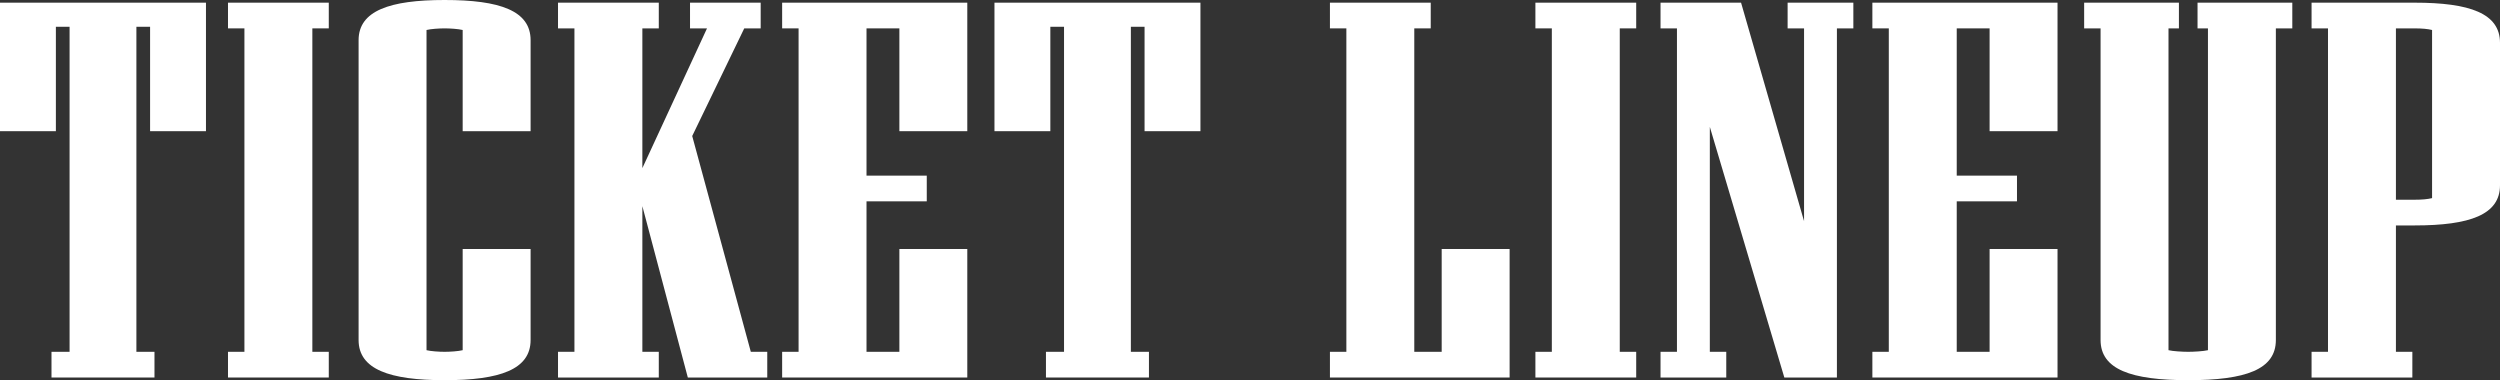
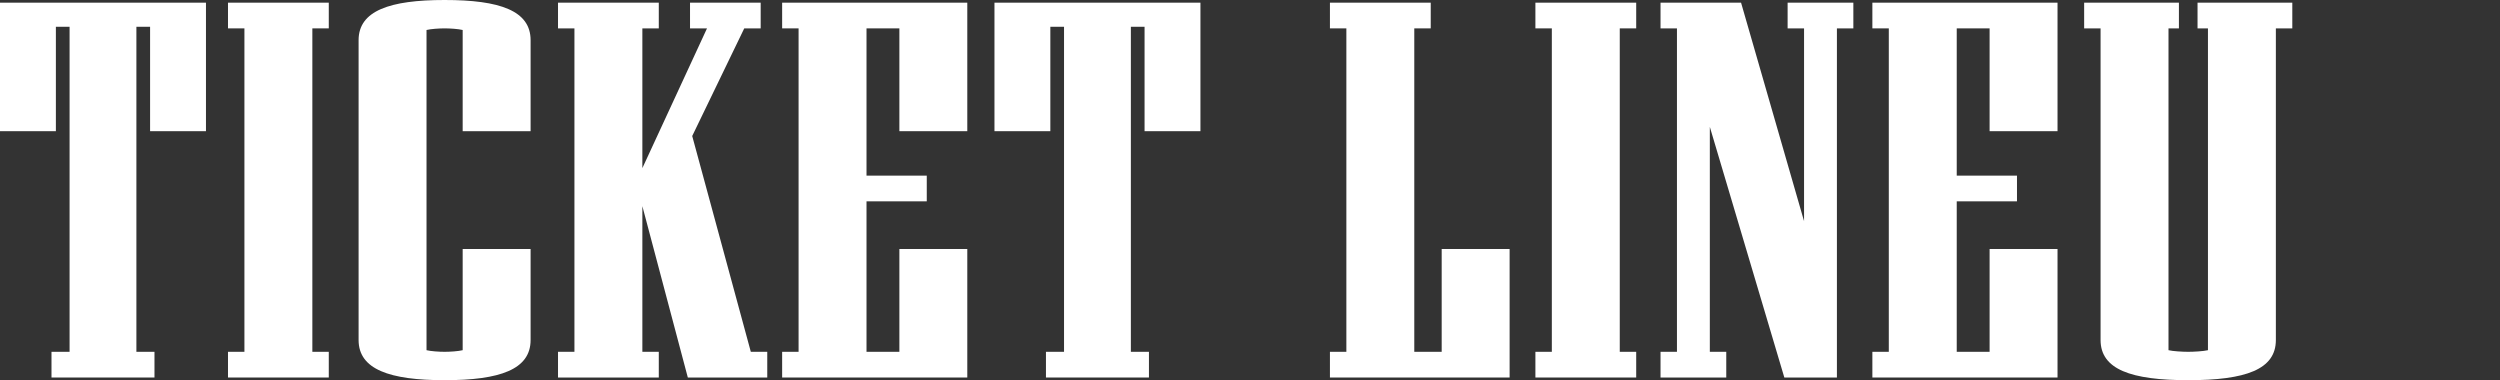
<svg xmlns="http://www.w3.org/2000/svg" fill="none" height="100%" overflow="visible" preserveAspectRatio="none" style="display: block;" viewBox="0 0 217 33" width="100%">
  <rect x="0" y="0" width="217" height="33" fill="#333333" stroke="none" />
  <g id="Vector">
-     <path d="M217 16.082C217 18.638 214.385 19.568 209.583 19.568H207.966V30.537H209.392V32.768H200.644V30.537H202.07V2.463H200.644V0.232H209.583C214.385 0.232 217 1.162 217 3.718V16.082ZM211.104 17.197V2.603C210.724 2.51 210.248 2.463 209.535 2.463H207.966V17.337H209.535C210.248 17.337 210.724 17.29 211.104 17.197Z" fill="white" />
    <path d="M198.972 2.463H197.545V29.514C197.545 32.07 194.93 33 189.938 33C184.993 33 182.33 32.07 182.33 29.514V2.463H180.904V0.232H189.13V2.463H188.226V30.397C188.606 30.49 189.462 30.537 189.938 30.537C190.413 30.537 191.269 30.49 191.65 30.397V2.463H190.746V0.232H198.972V2.463Z" fill="white" />
    <path d="M178.593 32.768H162.522V30.537H163.948V2.463H162.522V0.232H178.593V11.387H172.697V2.463H169.844V15.245H175.074V17.476H169.844V30.537H172.697V21.613H178.593V32.768Z" fill="white" />
    <path d="M160.871 2.463H159.444V32.768H154.88L148.413 11.015V30.537H149.84V32.768H144.134V30.537H145.56V2.463H144.134V0.232H151.124L156.592 19.196V2.463H155.165V0.232H160.871V2.463Z" fill="white" />
    <path d="M142.022 32.768H133.273V30.537H134.699V2.463H133.273V0.232H142.022V2.463H140.595V30.537H142.022V32.768Z" fill="white" />
    <path d="M131.034 32.768H115.438V30.537H116.865V2.463H115.438V0.232H124.187V2.463H122.76V30.537H125.138V21.613H131.034V32.768Z" fill="white" />
    <path d="M104.198 11.387H99.348V2.324H98.159V30.537H99.728V32.768H90.789V30.537H92.358V2.324H91.17V11.387H86.32V0.232H104.198V11.387Z" fill="white" />
    <path d="M83.961 32.768H67.89V30.537H69.317V2.463H67.89V0.232H83.961V11.387H78.066V2.463H75.213V15.245H80.443V17.476H75.213V30.537H78.066V21.613H83.961V32.768Z" fill="white" />
    <path d="M66.598 32.768H59.703L55.757 17.894V30.537H57.183V32.768H48.435V30.537H49.861V2.463H48.435V0.232H57.183V2.463H55.757V14.594L61.368 2.463H59.894V0.232H66.027V2.463H64.601L60.084 11.806L65.171 30.537H66.598V32.768Z" fill="white" />
    <path d="M46.056 29.514C46.056 32.07 43.393 33 38.591 33C33.836 33 31.126 32.07 31.126 29.514V3.486C31.126 0.93 33.836 0 38.591 0C43.393 0 46.056 0.93 46.056 3.486V11.387H40.16V2.603C39.78 2.51 39.066 2.463 38.591 2.463C38.116 2.463 37.402 2.51 37.022 2.603V30.397C37.402 30.49 38.116 30.537 38.591 30.537C39.066 30.537 39.78 30.49 40.16 30.397V21.613H46.056V29.514Z" fill="white" />
    <path d="M28.538 32.768H19.79V30.537H21.216V2.463H19.79V0.232H28.538V2.463H27.112V30.537H28.538V32.768Z" fill="white" />
    <path d="M17.878 11.387H13.028V2.324H11.839V30.537H13.409V32.768H4.47V30.537H6.039V2.324H4.85V11.387H0V0.232H17.878V11.387Z" fill="white" />
  </g>
</svg>